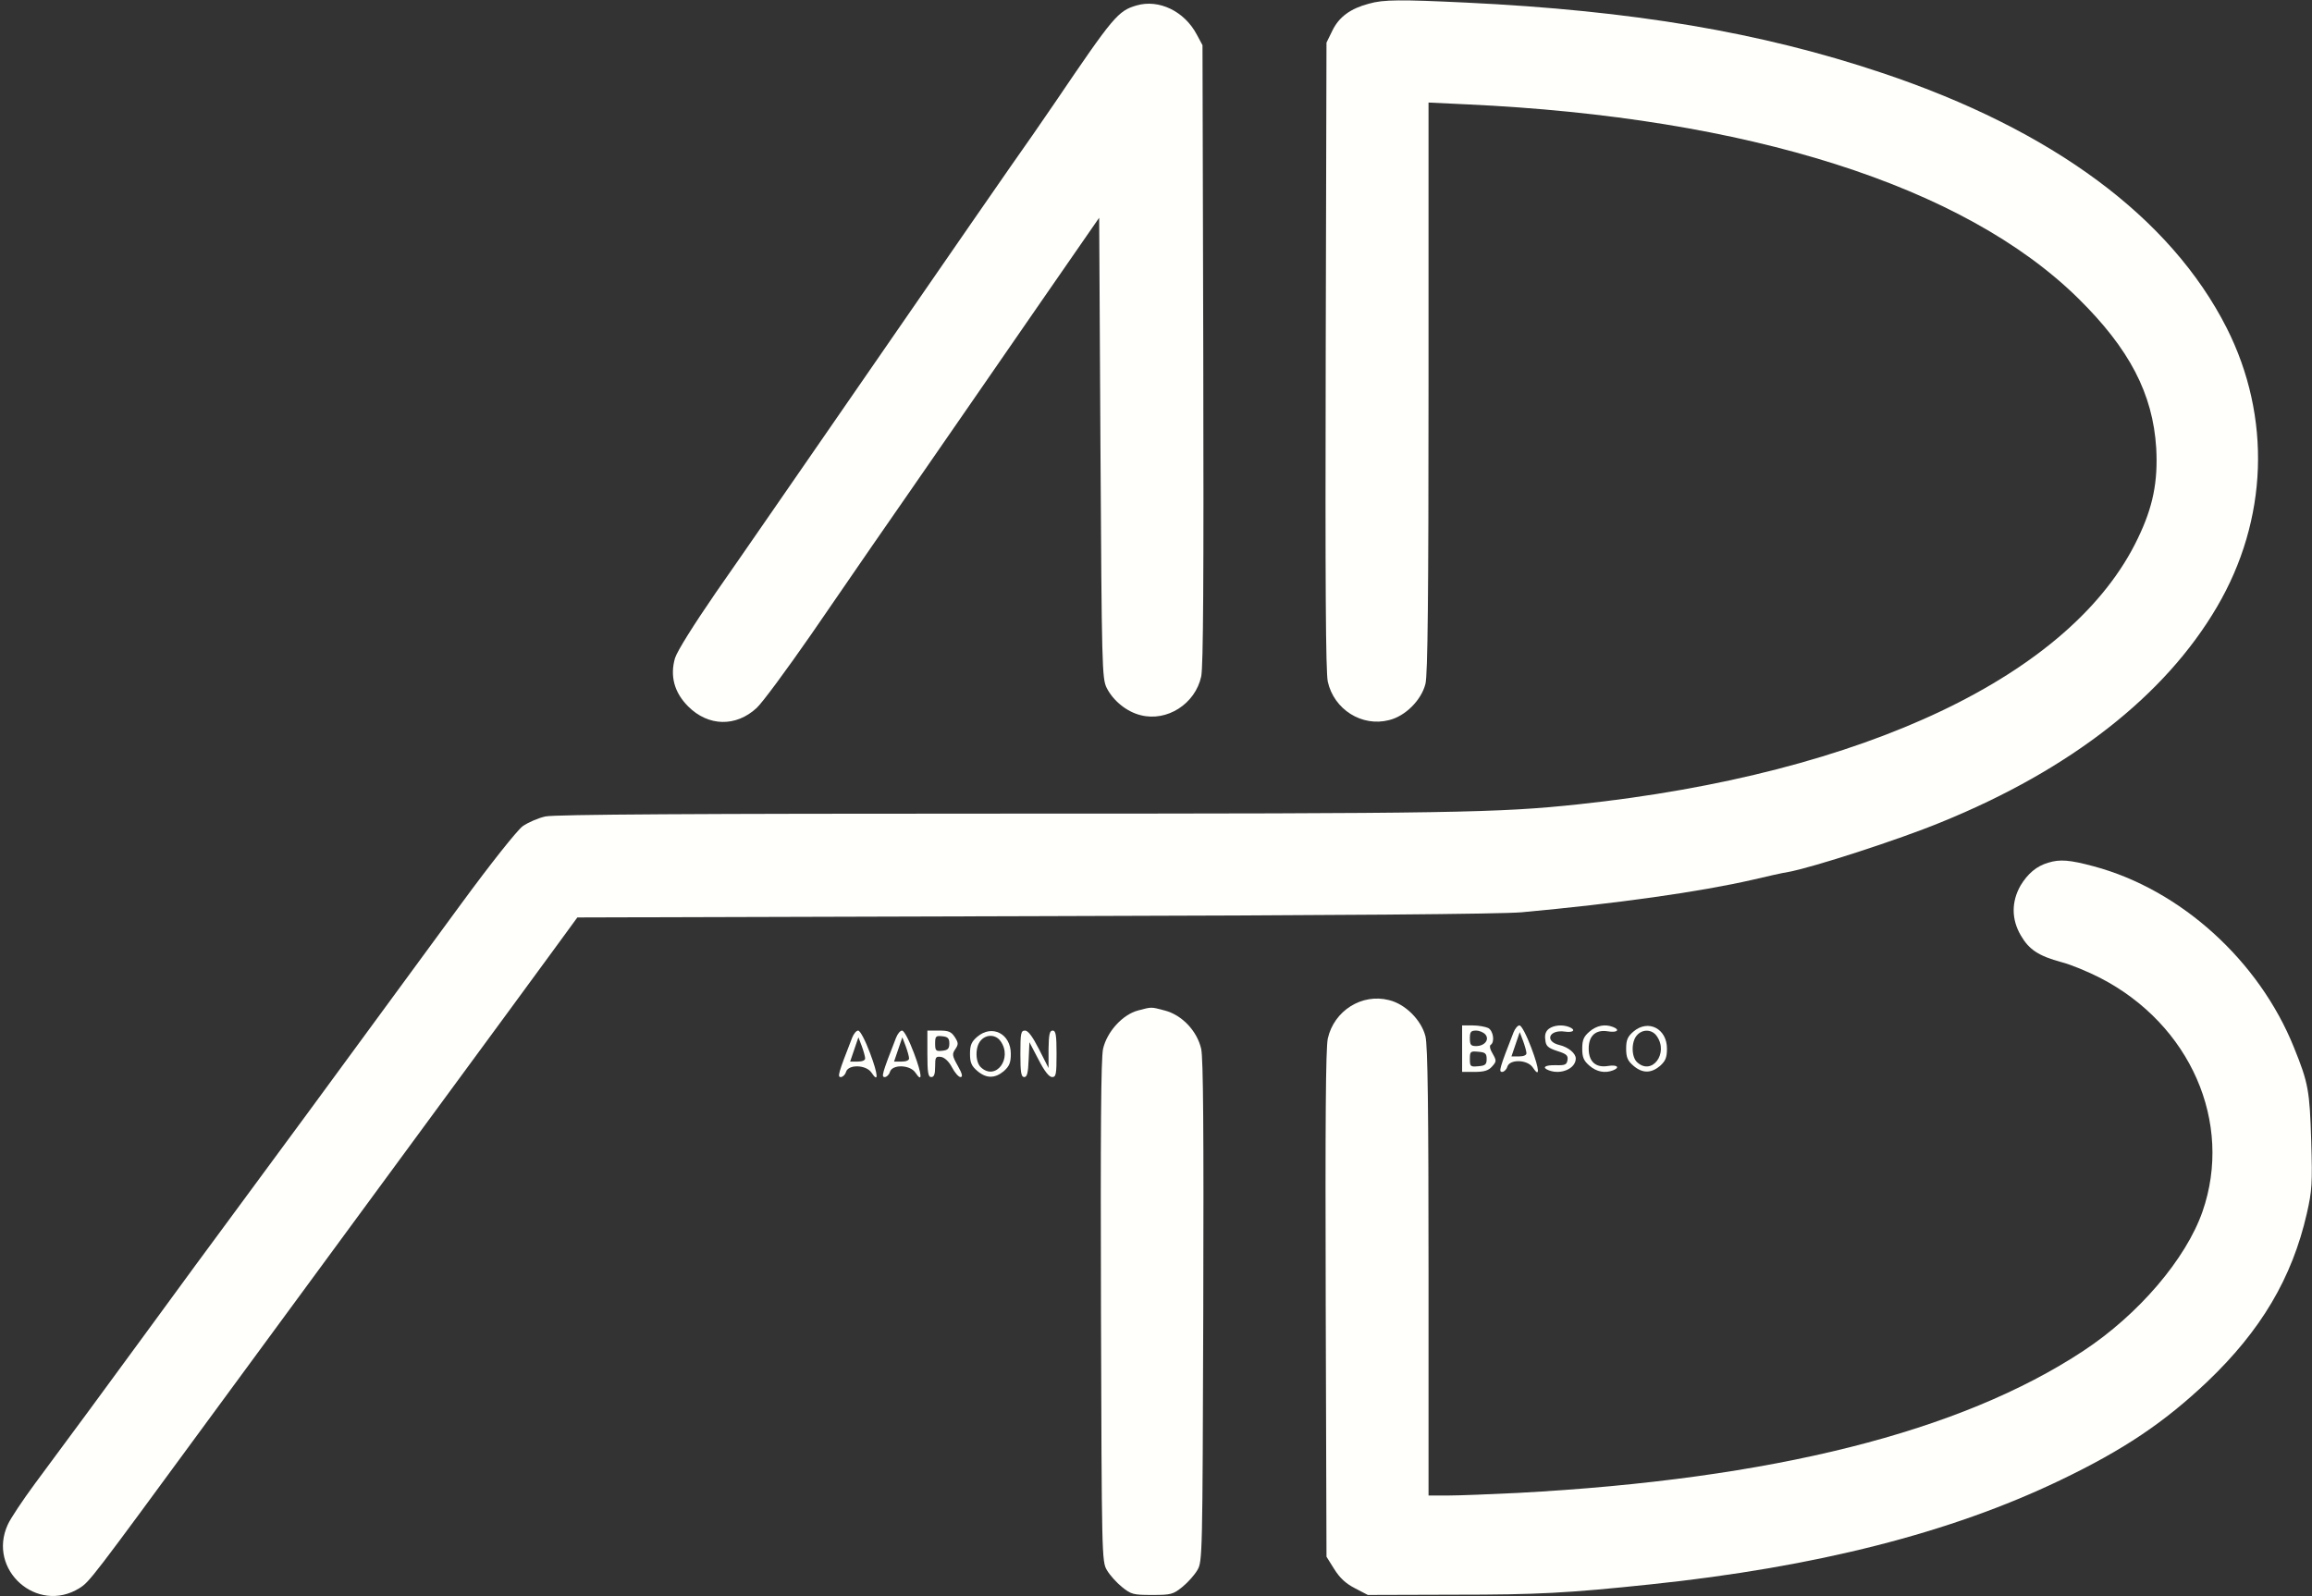
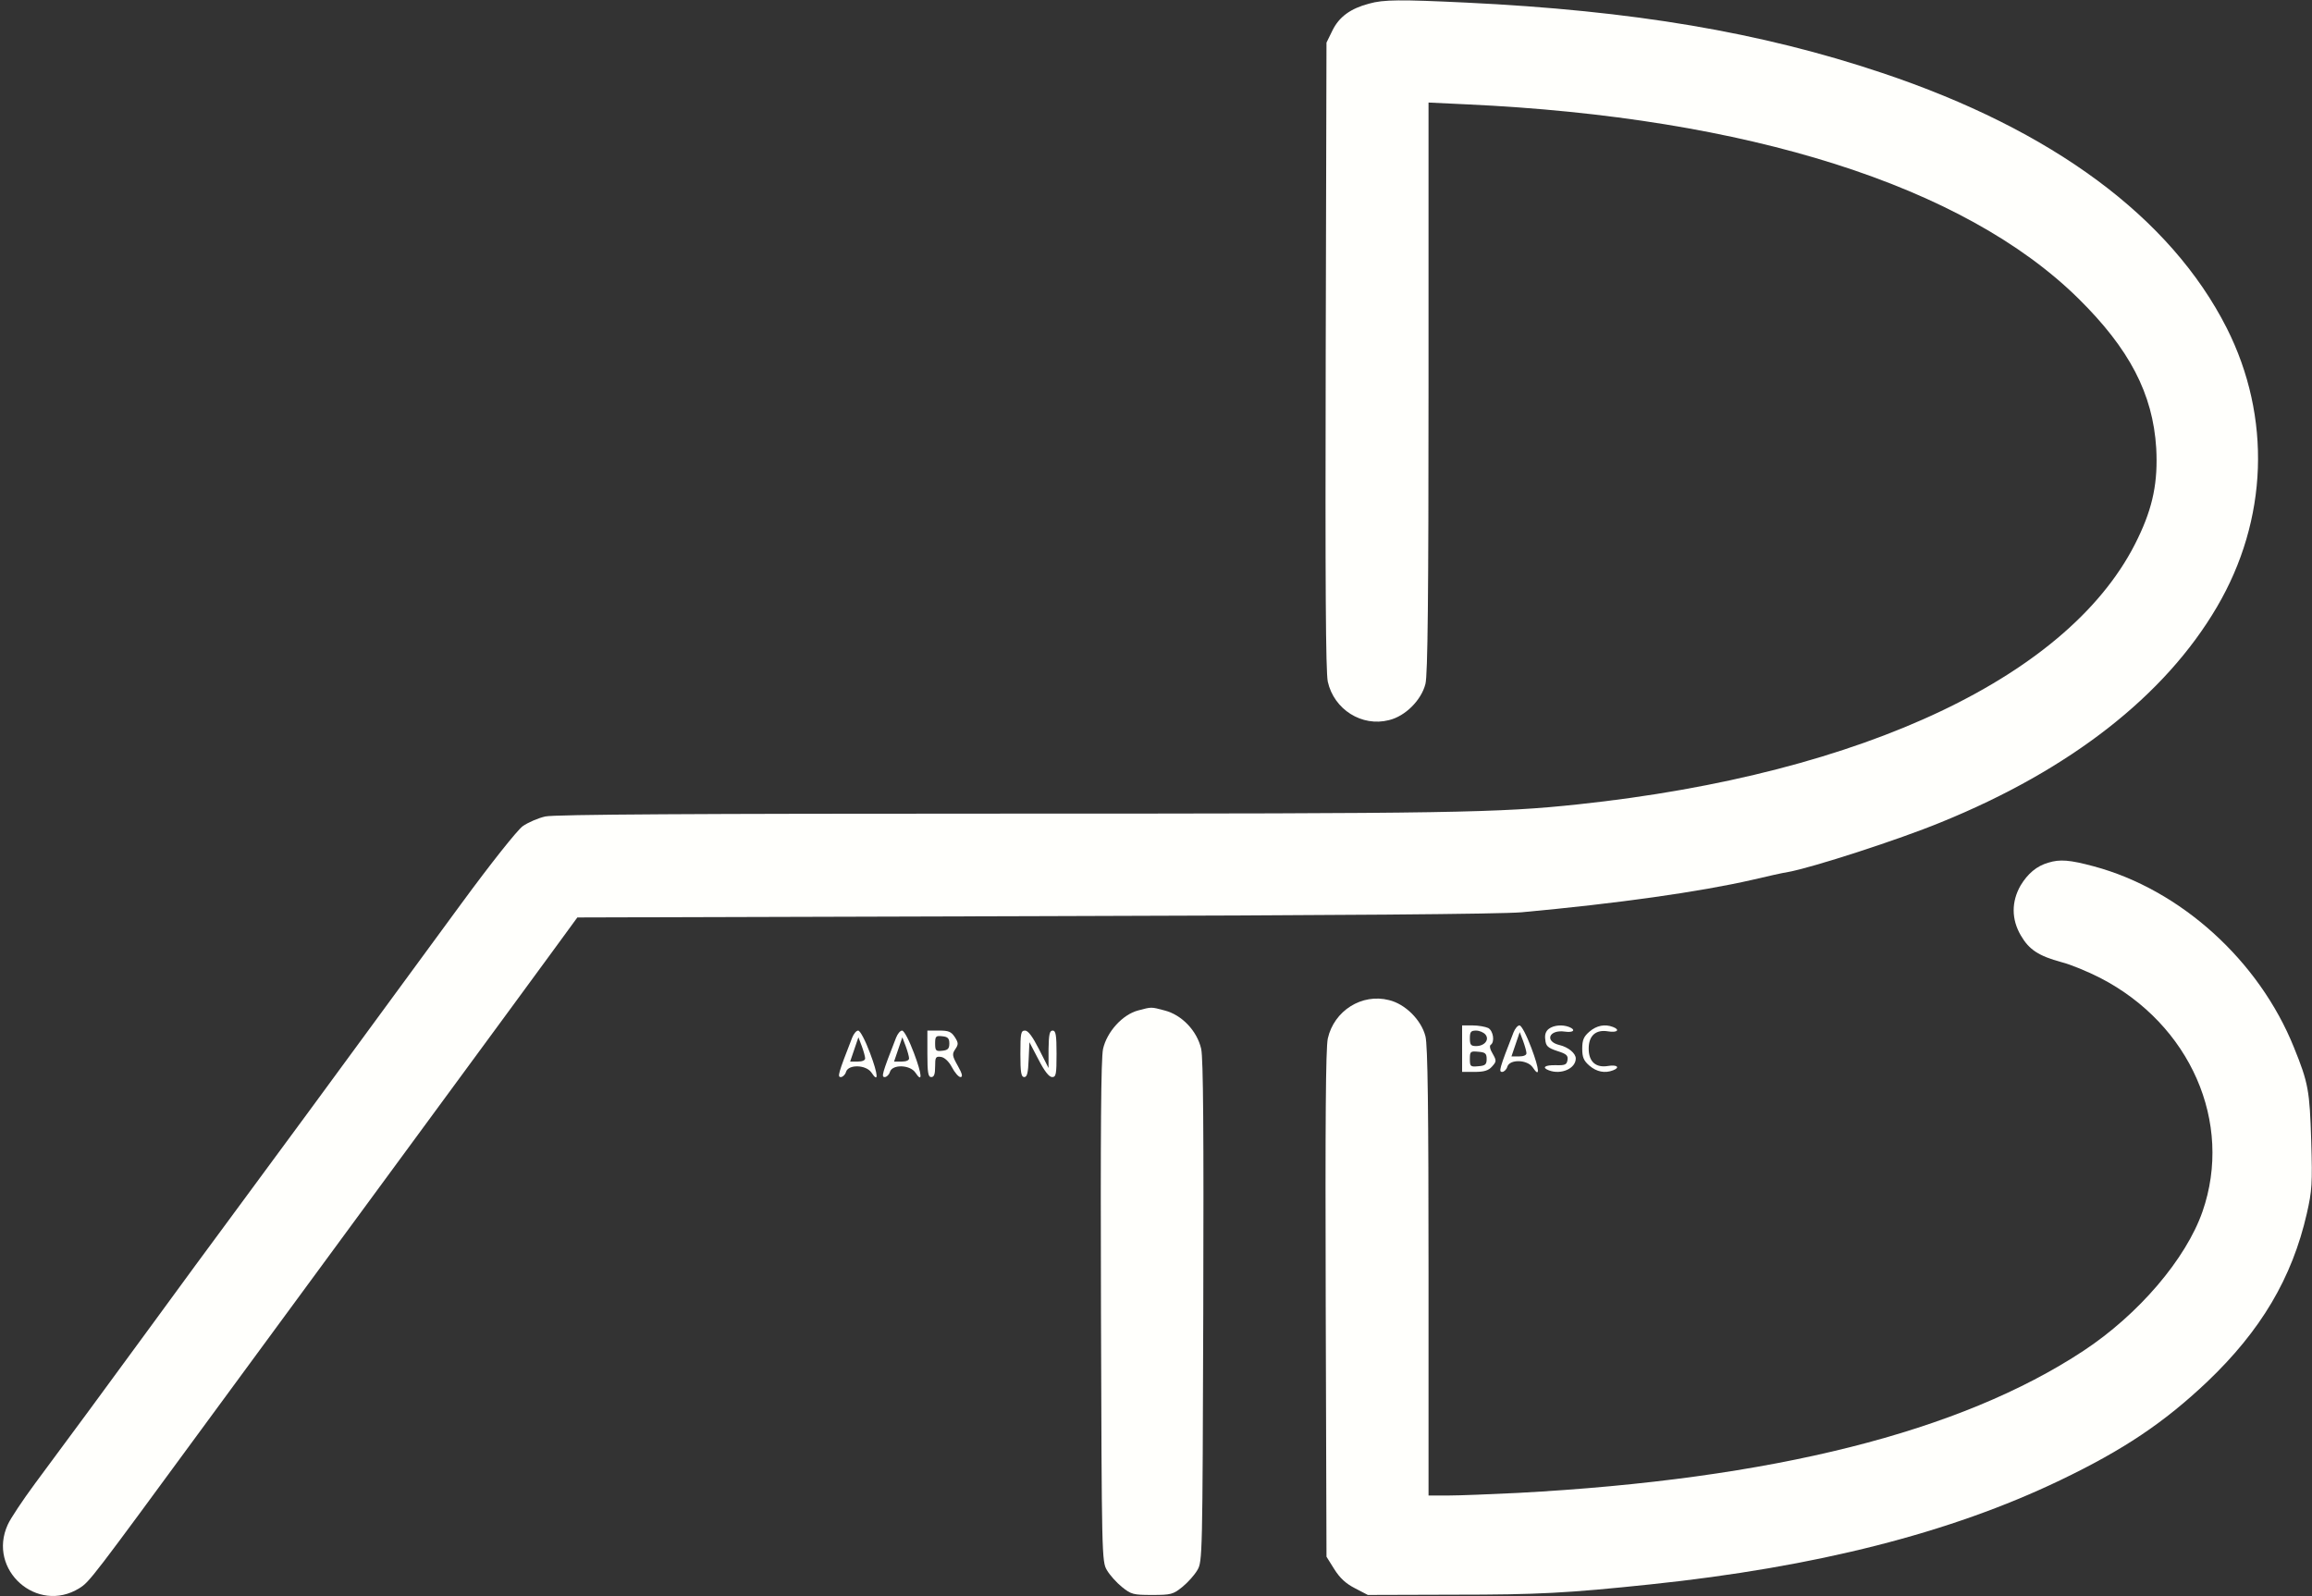
<svg xmlns="http://www.w3.org/2000/svg" version="1.0" width="895pt" height="618pt" viewBox="0 0 895 618" preserveAspectRatio="xMidYMid meet">
  <rect x="0" y="0" width="895" height="618" fill="#333333" stroke="none" />
  <g transform="translate(0,618) scale(0.1,-0.1)" fill="#FFFFFC" stroke="none">
    <path d="M5300 6166 c-72 -19 -116 -51 -142 -104 l-23 -47 -3 -1210 c-2 -890 0 -1224 8 -1264 24 -108 132 -176 237 -149 63 15 125 77 141 140 9 34 12 342 12 1149 l0 1102 148 -7 c1088 -50 1924 -315 2367 -751 198 -195 289 -369 302 -580 7 -129 -12 -227 -71 -349 -252 -529 -1058 -912 -2166 -1030 -310 -33 -483 -36 -2212 -36 -1198 0 -1753 -3 -1787 -11 -27 -6 -67 -23 -88 -38 -22 -17 -121 -141 -239 -302 -410 -560 -849 -1157 -914 -1244 -37 -49 -167 -227 -290 -395 -217 -296 -260 -355 -444 -603 -48 -65 -96 -137 -106 -160 -80 -175 114 -347 277 -246 40 25 47 35 494 644 190 259 509 693 709 965 475 646 517 704 630 858 l95 130 1765 5 c1204 3 1805 8 1890 15 371 34 690 79 895 126 55 13 117 27 137 30 94 17 428 125 593 193 499 203 866 490 1067 833 198 337 212 735 38 1080 -217 428 -674 767 -1335 988 -468 157 -963 241 -1610 272 -253 12 -319 12 -375 -4z" />
-     <path d="M4400 6159 c-72 -21 -89 -41 -316 -376 -23 -34 -62 -90 -86 -125 -80 -113 -308 -443 -698 -1008 -211 -305 -448 -649 -528 -763 -88 -128 -150 -227 -159 -255 -20 -69 -3 -133 51 -187 78 -78 185 -80 265 -6 22 20 117 149 212 286 211 307 289 420 383 555 165 239 293 423 506 732 l225 325 5 -891 c5 -846 6 -893 24 -929 25 -50 78 -93 132 -106 102 -26 211 44 234 150 8 40 10 369 8 1249 l-3 1195 -22 41 c-48 91 -147 138 -233 113z" />
    <path d="M7929 2840 c-45 -13 -79 -42 -107 -88 -36 -63 -36 -131 1 -194 32 -55 69 -79 157 -103 36 -9 103 -37 150 -61 349 -180 516 -560 396 -905 -64 -183 -247 -398 -461 -539 -476 -314 -1203 -497 -2190 -550 -104 -5 -225 -10 -267 -10 l-78 0 0 866 c0 626 -3 878 -12 912 -16 63 -78 125 -141 140 -105 27 -213 -41 -237 -149 -8 -40 -10 -317 -8 -1030 l3 -976 30 -48 c22 -35 45 -56 80 -74 l50 -26 335 1 c321 0 438 6 760 40 640 67 1160 199 1585 403 246 118 402 223 569 381 208 198 329 402 386 652 20 88 22 116 17 280 -6 196 -11 225 -67 363 -135 336 -439 611 -775 701 -93 25 -131 28 -176 14z" />
    <path d="M4406 2268 c-61 -16 -121 -83 -136 -149 -8 -40 -10 -314 -8 -1019 3 -944 3 -966 23 -999 11 -19 37 -48 58 -65 36 -29 44 -31 117 -31 73 0 81 2 117 31 21 17 47 46 58 65 20 33 20 55 23 999 2 705 0 979 -8 1019 -16 70 -75 132 -142 149 -53 14 -49 14 -102 0z" />
    <path d="M5660 2120 l0 -90 48 0 c37 0 54 5 68 21 17 19 18 22 2 50 -10 16 -13 31 -7 34 16 11 10 54 -10 65 -11 5 -38 10 -60 10 l-41 0 0 -90z m90 55 c17 -20 -3 -45 -36 -45 -20 0 -24 5 -24 30 0 25 4 30 24 30 13 0 29 -7 36 -15z m5 -95 c0 -21 -5 -26 -32 -28 -31 -3 -33 -1 -33 28 0 29 2 31 33 28 27 -2 32 -7 32 -28z" />
    <path d="M5859 2183 c-55 -141 -58 -153 -44 -153 7 0 17 9 20 20 9 30 77 28 98 -2 29 -44 27 -10 -5 75 -18 48 -38 87 -46 87 -7 0 -17 -12 -23 -27z m50 -80 c1 -8 -11 -13 -28 -13 l-30 0 16 47 16 47 13 -34 c7 -19 13 -41 13 -47z" />
    <path d="M5996 2197 c-12 -9 -17 -23 -14 -42 2 -25 10 -32 46 -44 35 -11 43 -17 40 -35 -3 -18 -9 -21 -45 -20 -43 1 -56 -9 -27 -20 47 -18 104 7 104 46 0 20 -29 44 -63 52 -59 14 -41 61 21 52 33 -5 44 7 16 18 -26 10 -59 7 -78 -7z" />
    <path d="M6153 2186 c-22 -19 -28 -32 -28 -66 0 -34 6 -47 28 -66 28 -24 60 -30 91 -18 29 11 16 23 -19 17 -48 -8 -75 17 -75 67 0 50 27 75 75 67 35 -6 48 6 19 17 -31 12 -63 6 -91 -18z" />
-     <path d="M6323 2186 c-22 -19 -28 -32 -28 -66 0 -34 6 -47 28 -66 35 -30 68 -30 103 -1 21 19 27 32 27 67 0 78 -73 115 -130 66z m91 -18 c46 -66 -19 -153 -76 -101 -23 20 -24 80 -1 105 22 25 59 23 77 -4z" />
    <path d="M3299 2163 c-55 -141 -58 -153 -44 -153 7 0 17 9 20 20 9 30 77 28 98 -2 29 -44 27 -10 -5 75 -18 48 -38 87 -46 87 -7 0 -17 -12 -23 -27z m50 -80 c1 -8 -11 -13 -28 -13 l-30 0 16 47 16 47 13 -34 c7 -19 13 -41 13 -47z" />
    <path d="M3469 2163 c-55 -141 -58 -153 -44 -153 7 0 17 9 20 20 9 30 77 28 98 -2 29 -44 27 -10 -5 75 -18 48 -38 87 -46 87 -7 0 -17 -12 -23 -27z m50 -80 c1 -8 -11 -13 -28 -13 l-30 0 16 47 16 47 13 -34 c7 -19 13 -41 13 -47z" />
    <path d="M3590 2100 c0 -73 3 -90 15 -90 11 0 15 11 15 41 0 36 2 40 23 37 13 -2 30 -17 42 -40 11 -21 26 -38 33 -38 10 0 7 13 -10 43 -22 39 -23 46 -10 65 13 19 12 25 -2 47 -14 21 -24 25 -61 25 l-45 0 0 -90z m85 40 c0 -20 -6 -26 -27 -28 -25 -3 -28 0 -28 28 0 28 3 31 28 28 21 -2 27 -8 27 -28z" />
-     <path d="M3783 2166 c-22 -19 -28 -32 -28 -66 0 -34 6 -47 28 -66 35 -30 68 -30 103 -1 21 19 27 32 27 67 0 78 -73 115 -130 66z m91 -18 c46 -66 -19 -153 -76 -101 -23 20 -24 80 -1 105 22 25 59 23 77 -4z" />
    <path d="M3950 2100 c0 -72 3 -90 15 -90 11 0 15 16 17 68 l3 67 35 -67 c23 -45 41 -68 53 -68 15 0 17 11 17 90 0 73 -3 90 -15 90 -12 0 -15 -15 -16 -72 l0 -73 -37 73 c-25 49 -42 72 -54 72 -16 0 -18 -10 -18 -90z" />
  </g>
</svg>